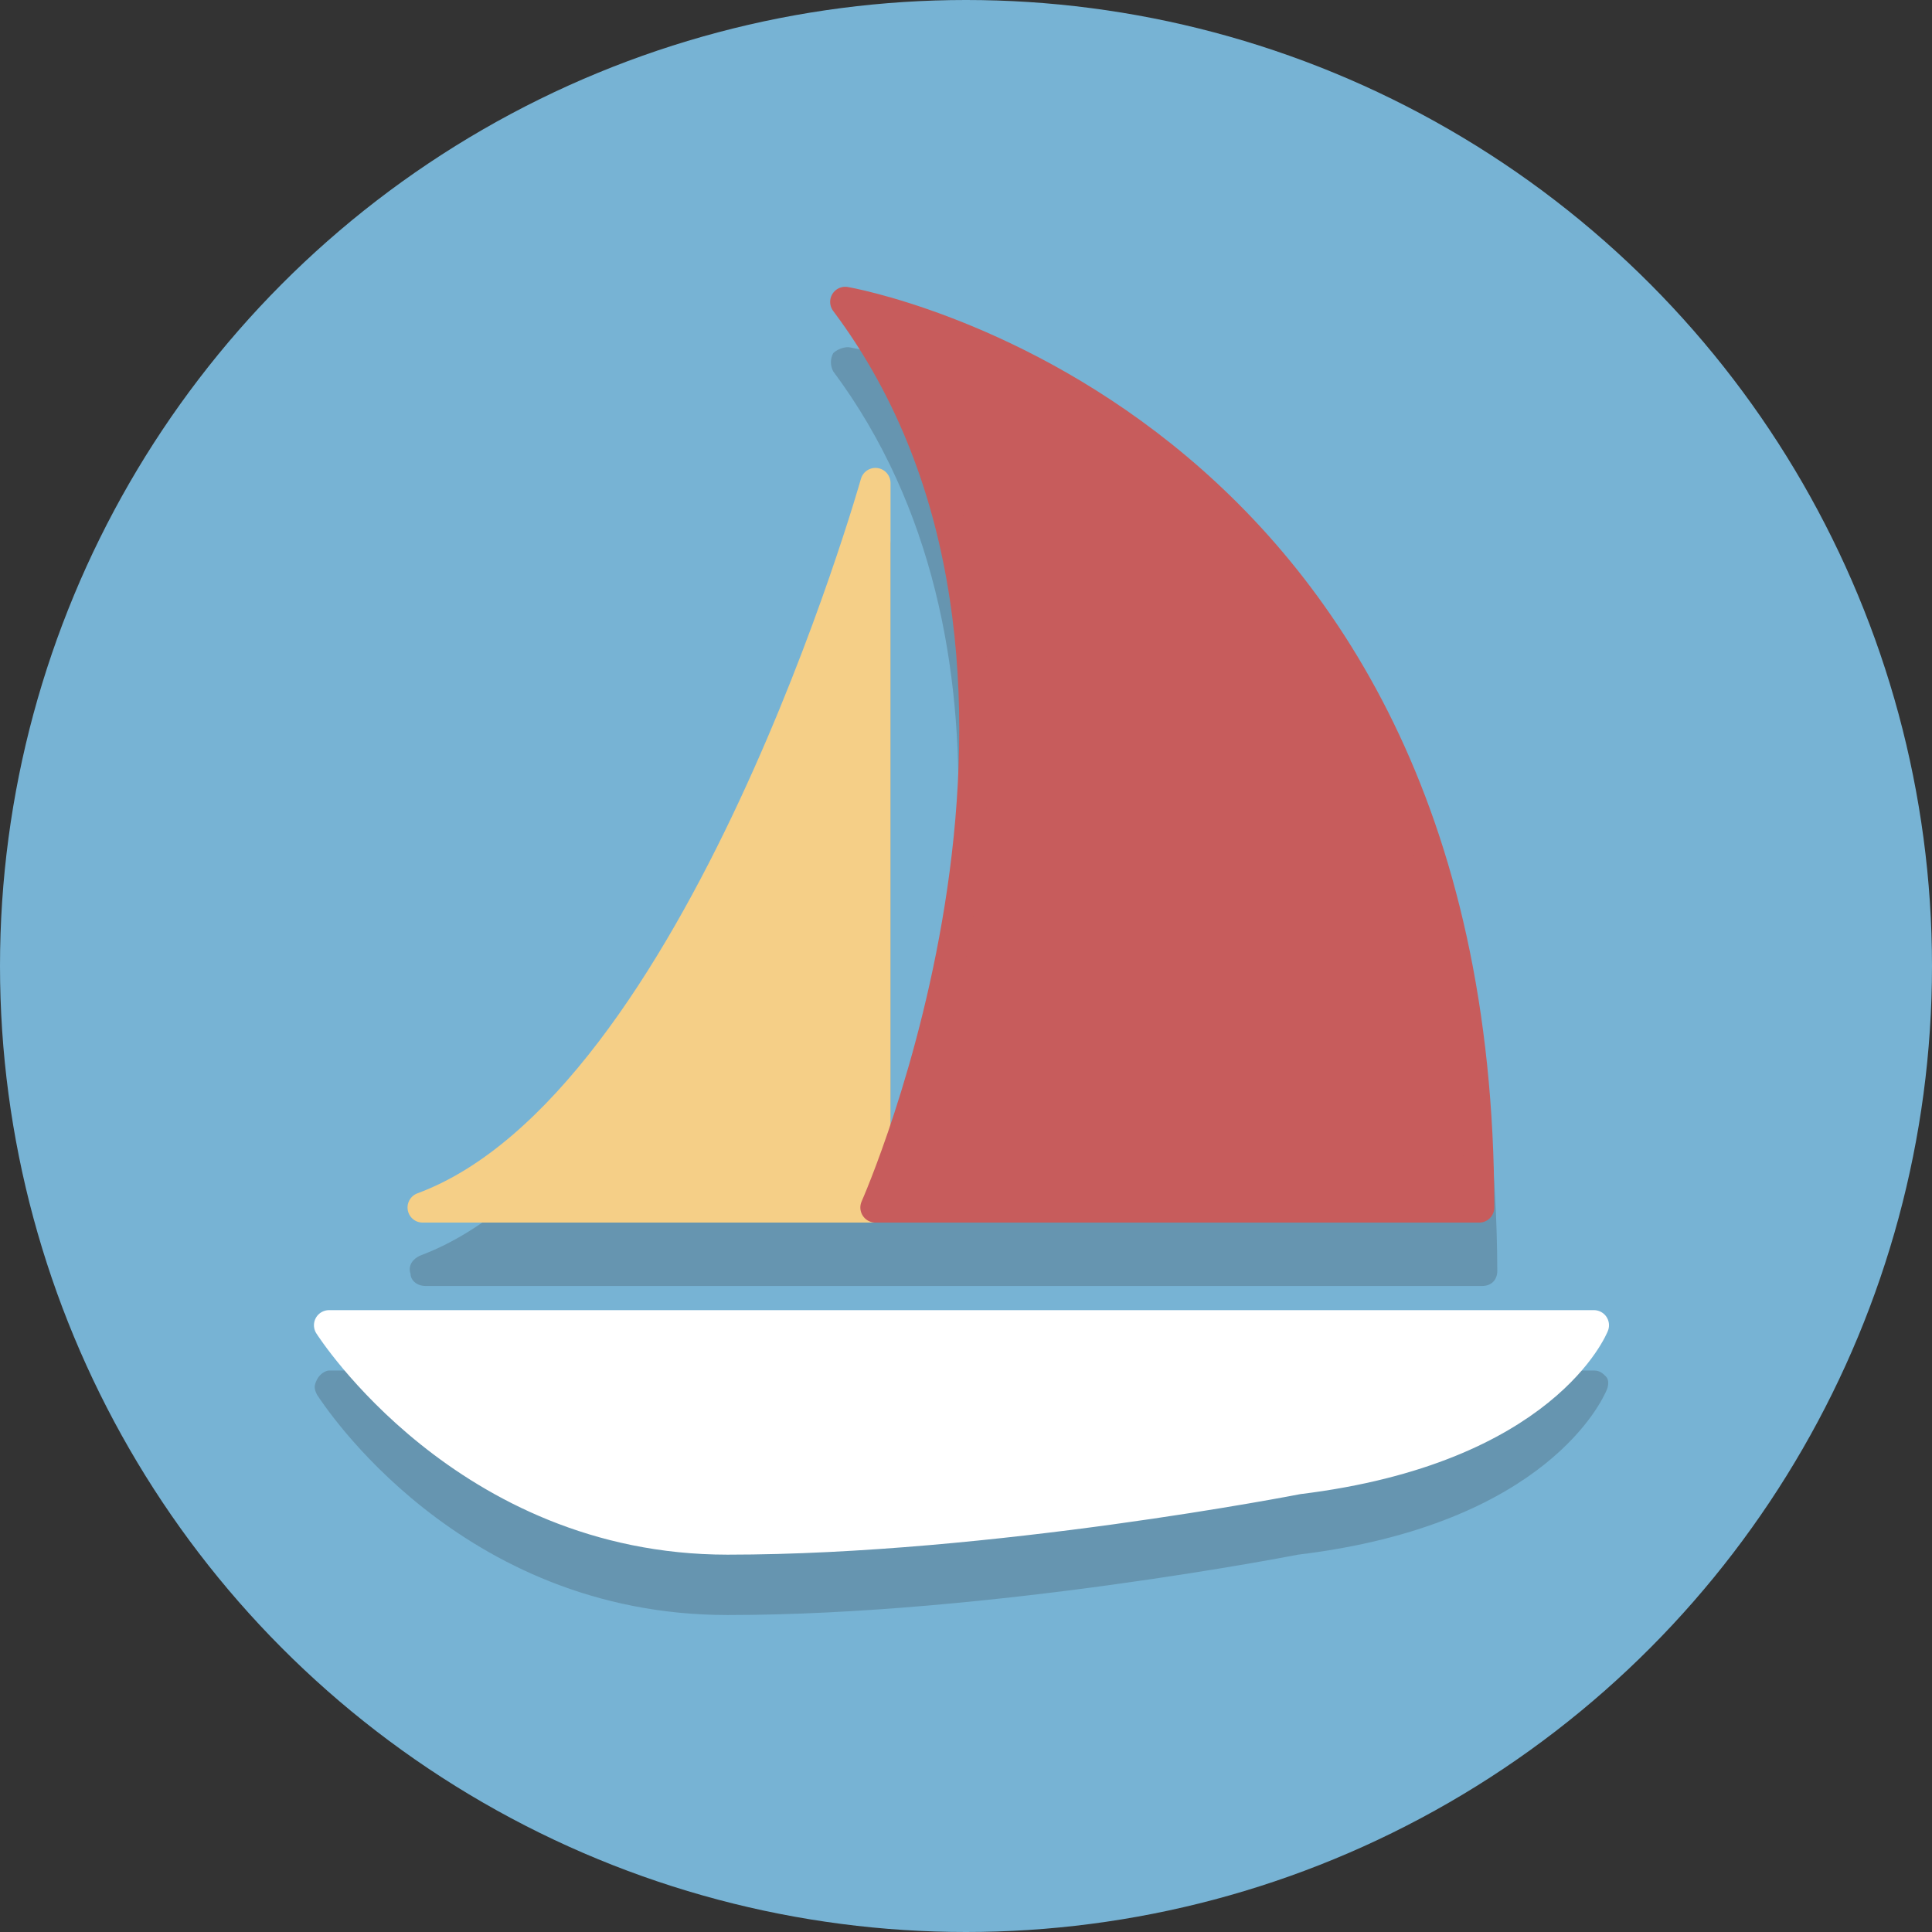
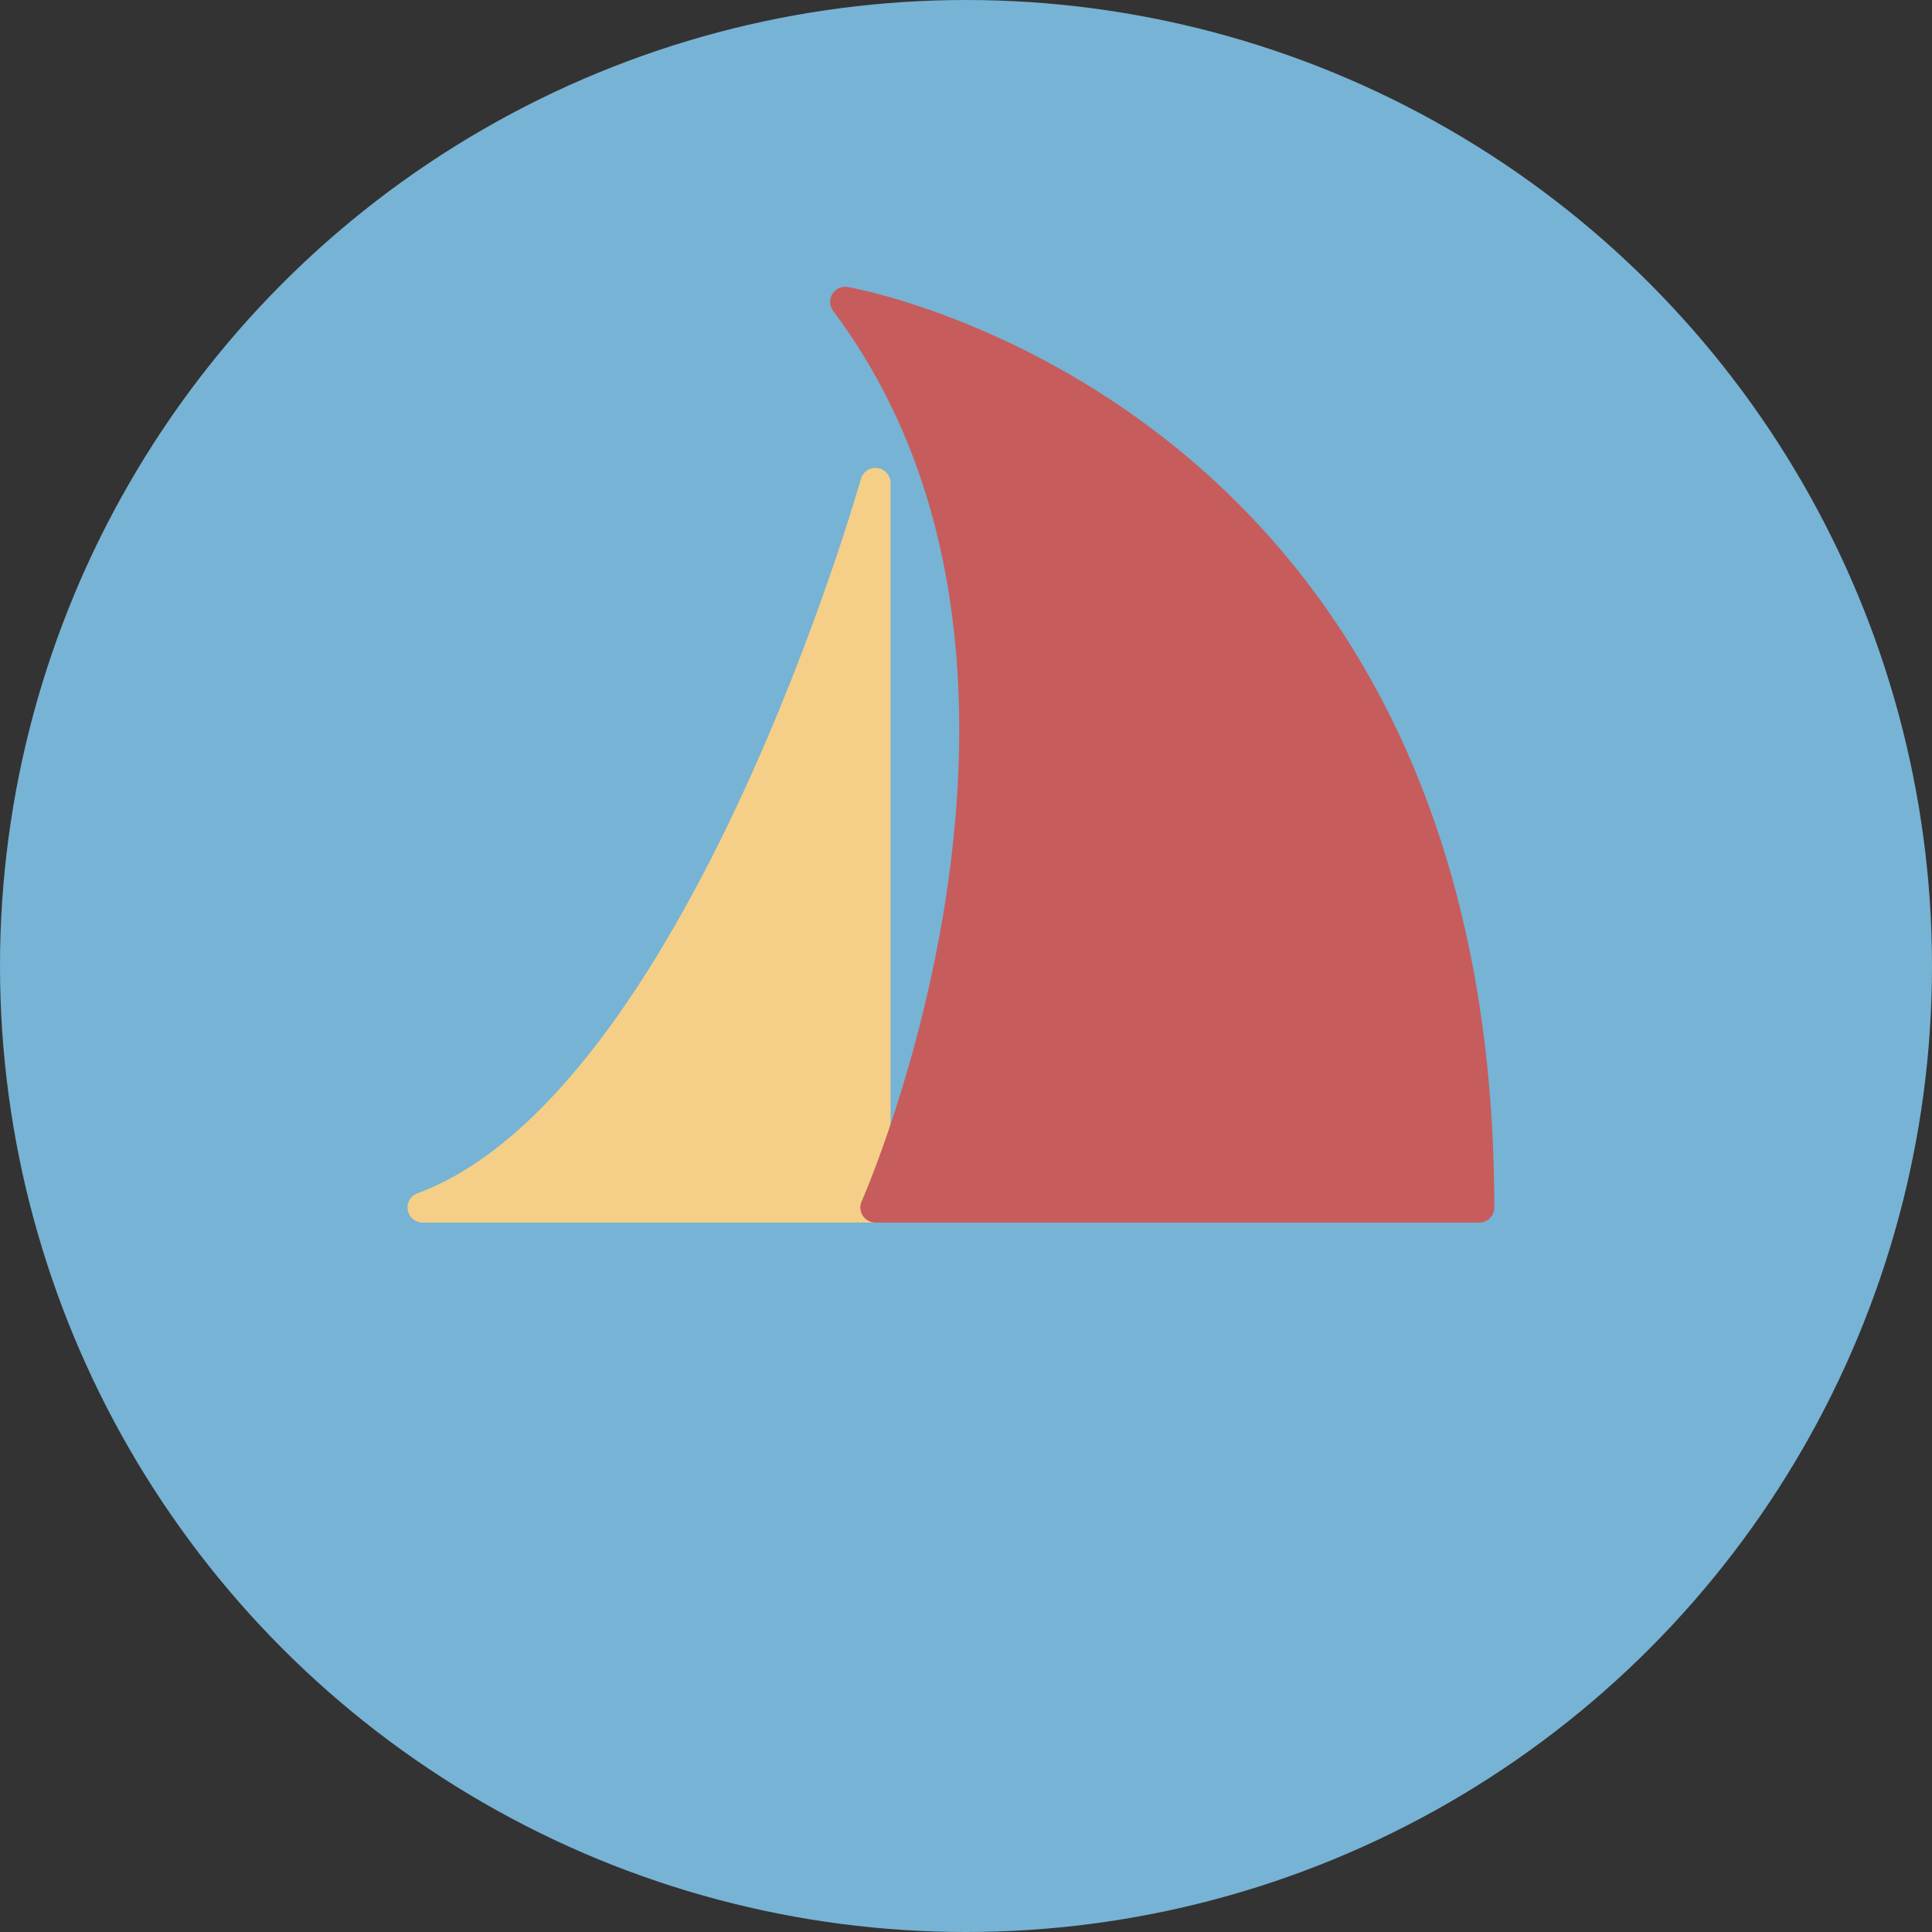
<svg xmlns="http://www.w3.org/2000/svg" version="1.1" id="Layer_1" viewBox="0 0 64 64" xml:space="preserve">
  <rect x="0" y="0" width="64" height="64" fill="#333333" stroke="none" />
  <style type="text/css">
	.st0{display:none;fill:#2B3544;}
	.st1{fill:#77B3D4;}
	.st2{opacity:0.2;}
	.st3{fill:#231F20;}
	.st4{opacity:0.2;fill:#231F20;}
	.st5{fill:#FFFFFF;stroke:#FFFFFF;stroke-linejoin:round;stroke-miterlimit:10;}
	.st6{fill:#F5CF87;stroke:#F5CF87;stroke-linejoin:round;stroke-miterlimit:10;}
	.st7{fill:#C75C5C;stroke:#C75C5C;stroke-linejoin:round;stroke-miterlimit:10;}
</style>
-   <rect x="-391" y="-1681" class="st0" width="608" height="1984" />
  <circle class="st1" cx="32" cy="32" r="32" />
  <g class="st2">
-     <path class="st3" d="M43,51c0,0-10.2,2-18.9,2s-13.2-7.1-13.2-7.1h41.9C52.8,45.9,51.2,50,43,51z" />
-     <path class="st3" d="M24.1,53.5c-8.9,0-13.4-7-13.6-7.3c-0.1-0.2-0.1-0.3,0-0.5c0.1-0.2,0.3-0.3,0.4-0.3h41.9   c0.2,0,0.3,0.1,0.4,0.2s0.1,0.3,0,0.5c-0.1,0.2-1.9,4.4-10.2,5.4C43,51.5,32.8,53.5,24.1,53.5z M11.9,46.4   c1.4,1.8,5.5,6.1,12.2,6.1c8.6,0,18.7-2,18.8-2c5.7-0.7,8.1-2.9,9-4.1H11.9z" />
-   </g>
-   <path class="st4" d="M28.1,11.5c-0.2,0-0.4,0.1-0.5,0.2c-0.1,0.2-0.1,0.4,0,0.6c6.7,9,3.7,21.6,1.9,26.9V18c0-0.2-0.2-0.5-0.4-0.5  c-0.2,0-0.5,0.1-0.5,0.4c-0.1,0.2-5.8,20.4-14.7,23.7c-0.2,0.1-0.4,0.3-0.3,0.6c0,0.2,0.2,0.4,0.5,0.4h15h20c0.3,0,0.5-0.2,0.5-0.5  C49.5,15.5,28.3,11.5,28.1,11.5z" />
-   <path class="st5" d="M43,49c0,0-10.2,2-18.9,2s-13.2-7.1-13.2-7.1h41.9C52.8,43.9,51.2,48,43,49z" />
+     </g>
  <path class="st6" d="M29,16c0,0-5.8,20.6-15,24h15V16z" />
  <path class="st7" d="M29,40c0,0,8-18-1-30c0,0,21,3.6,21,30H29z" />
</svg>